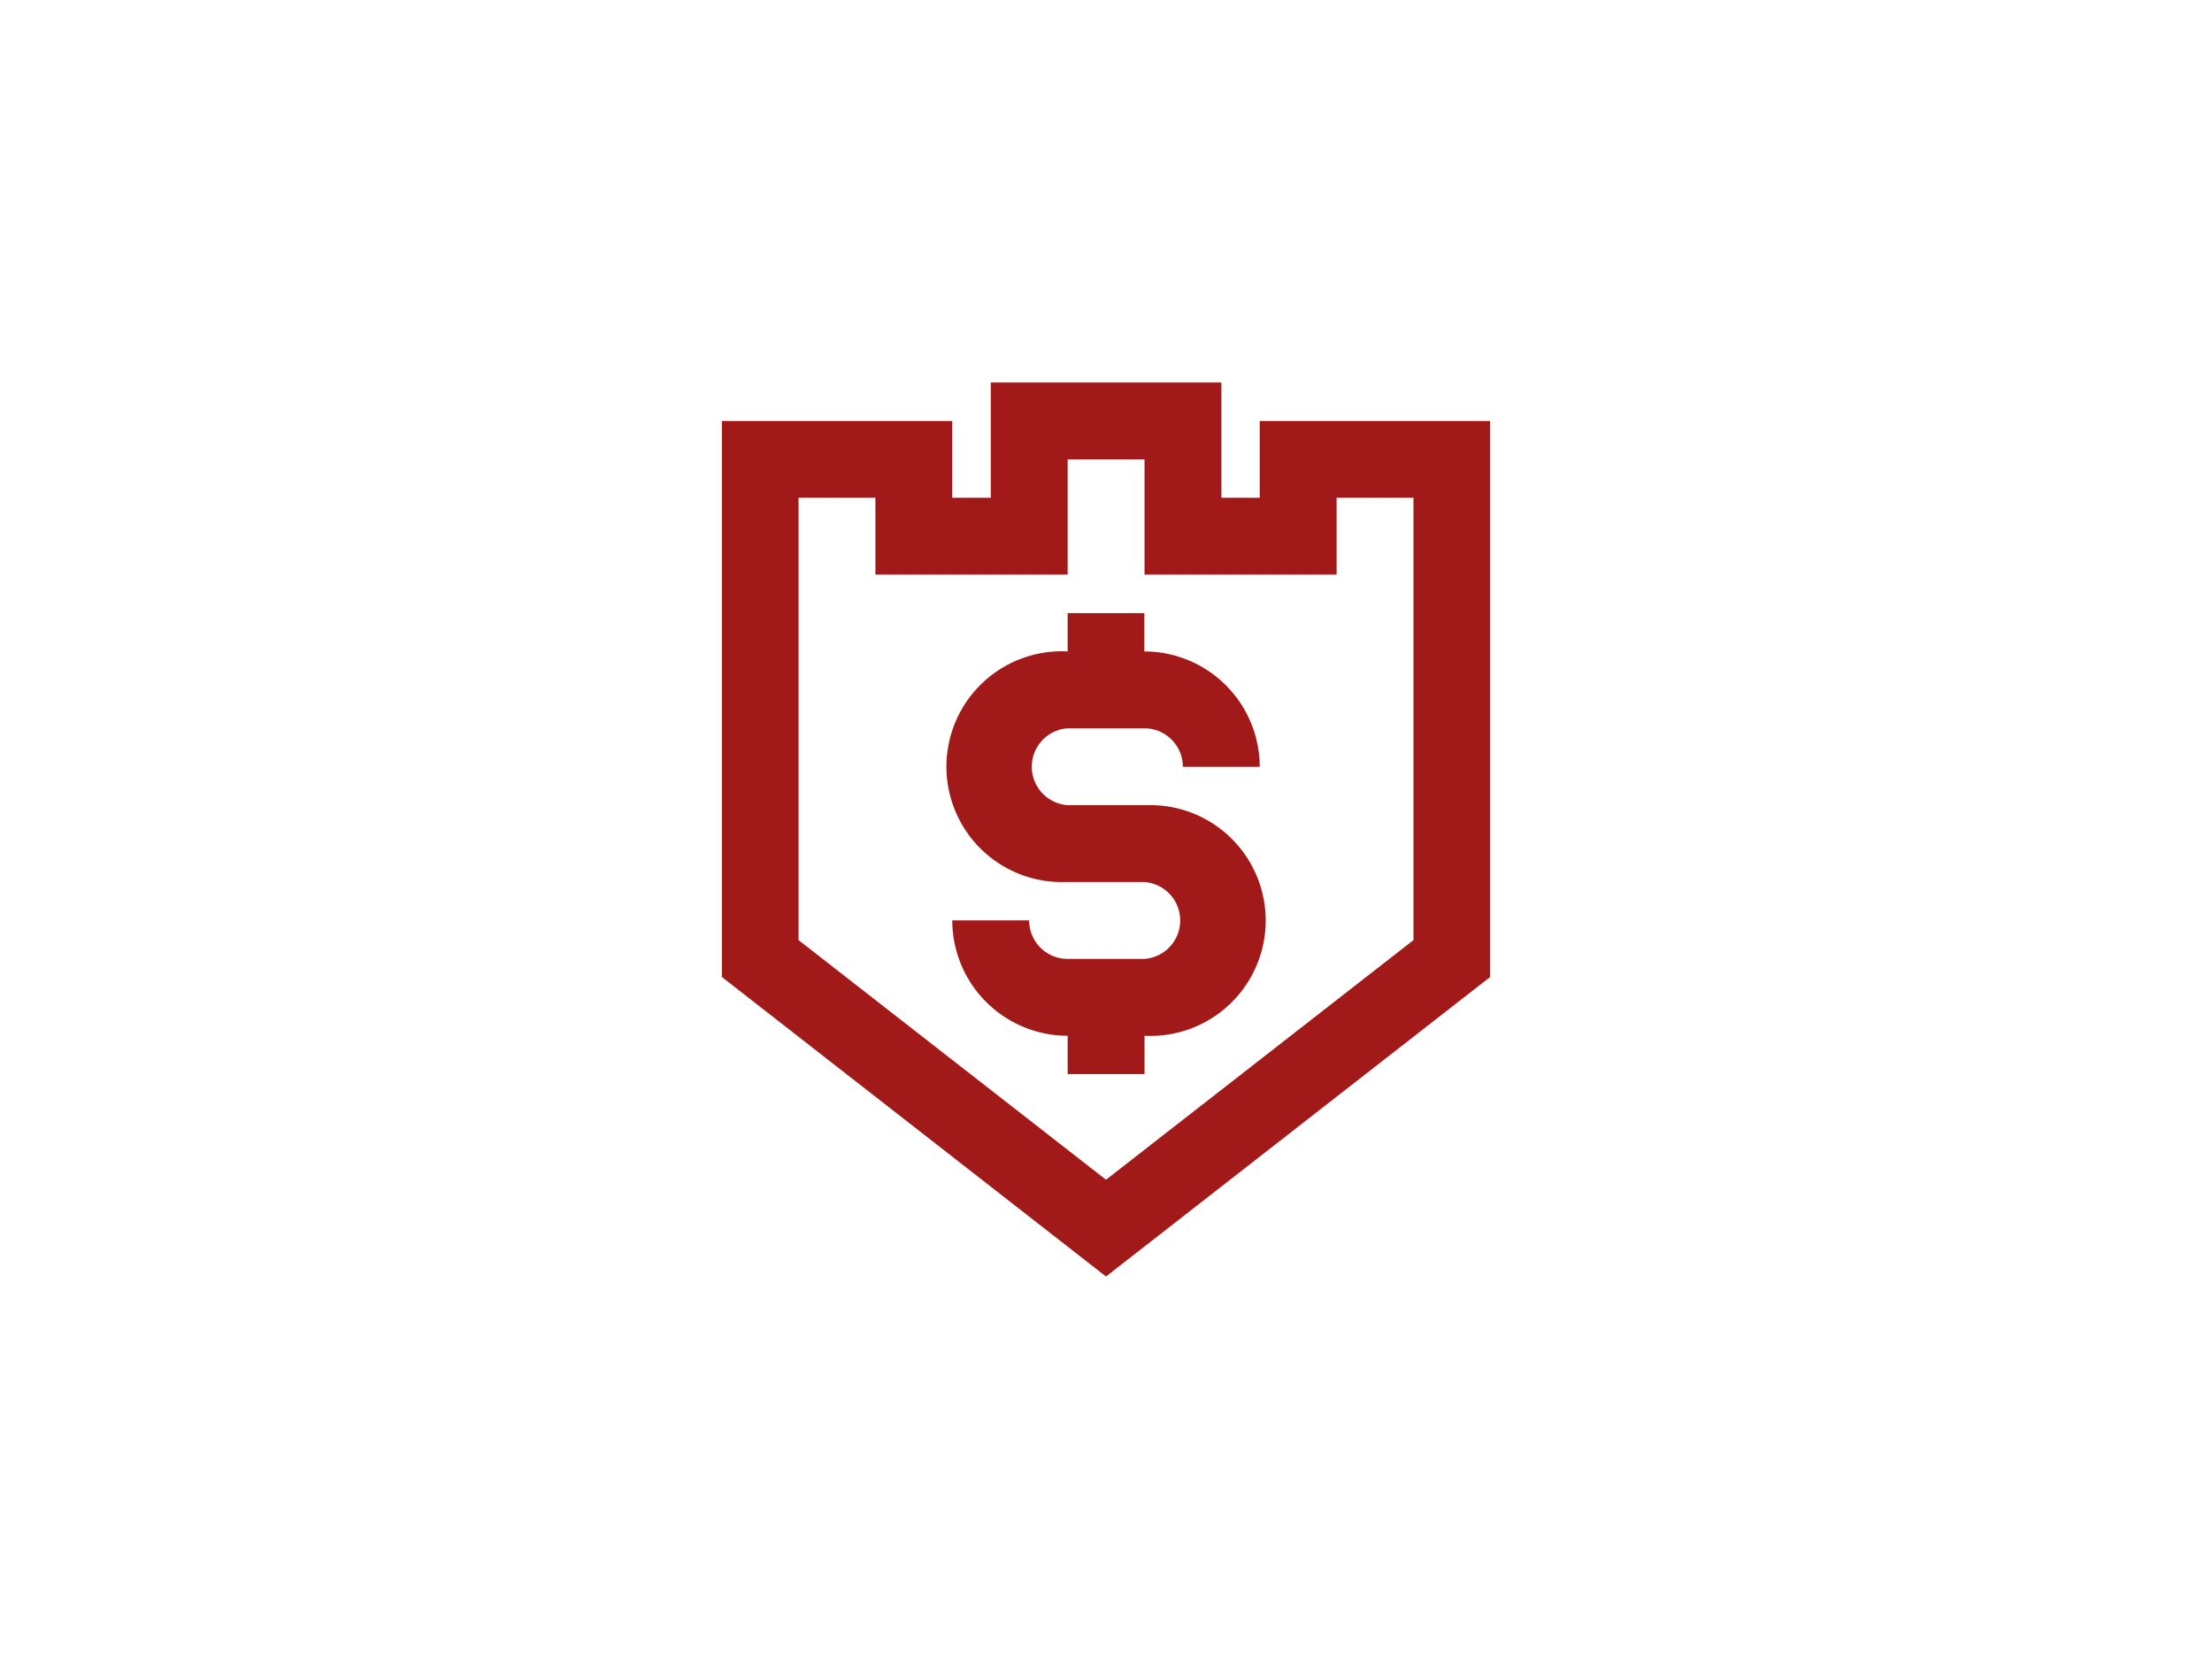
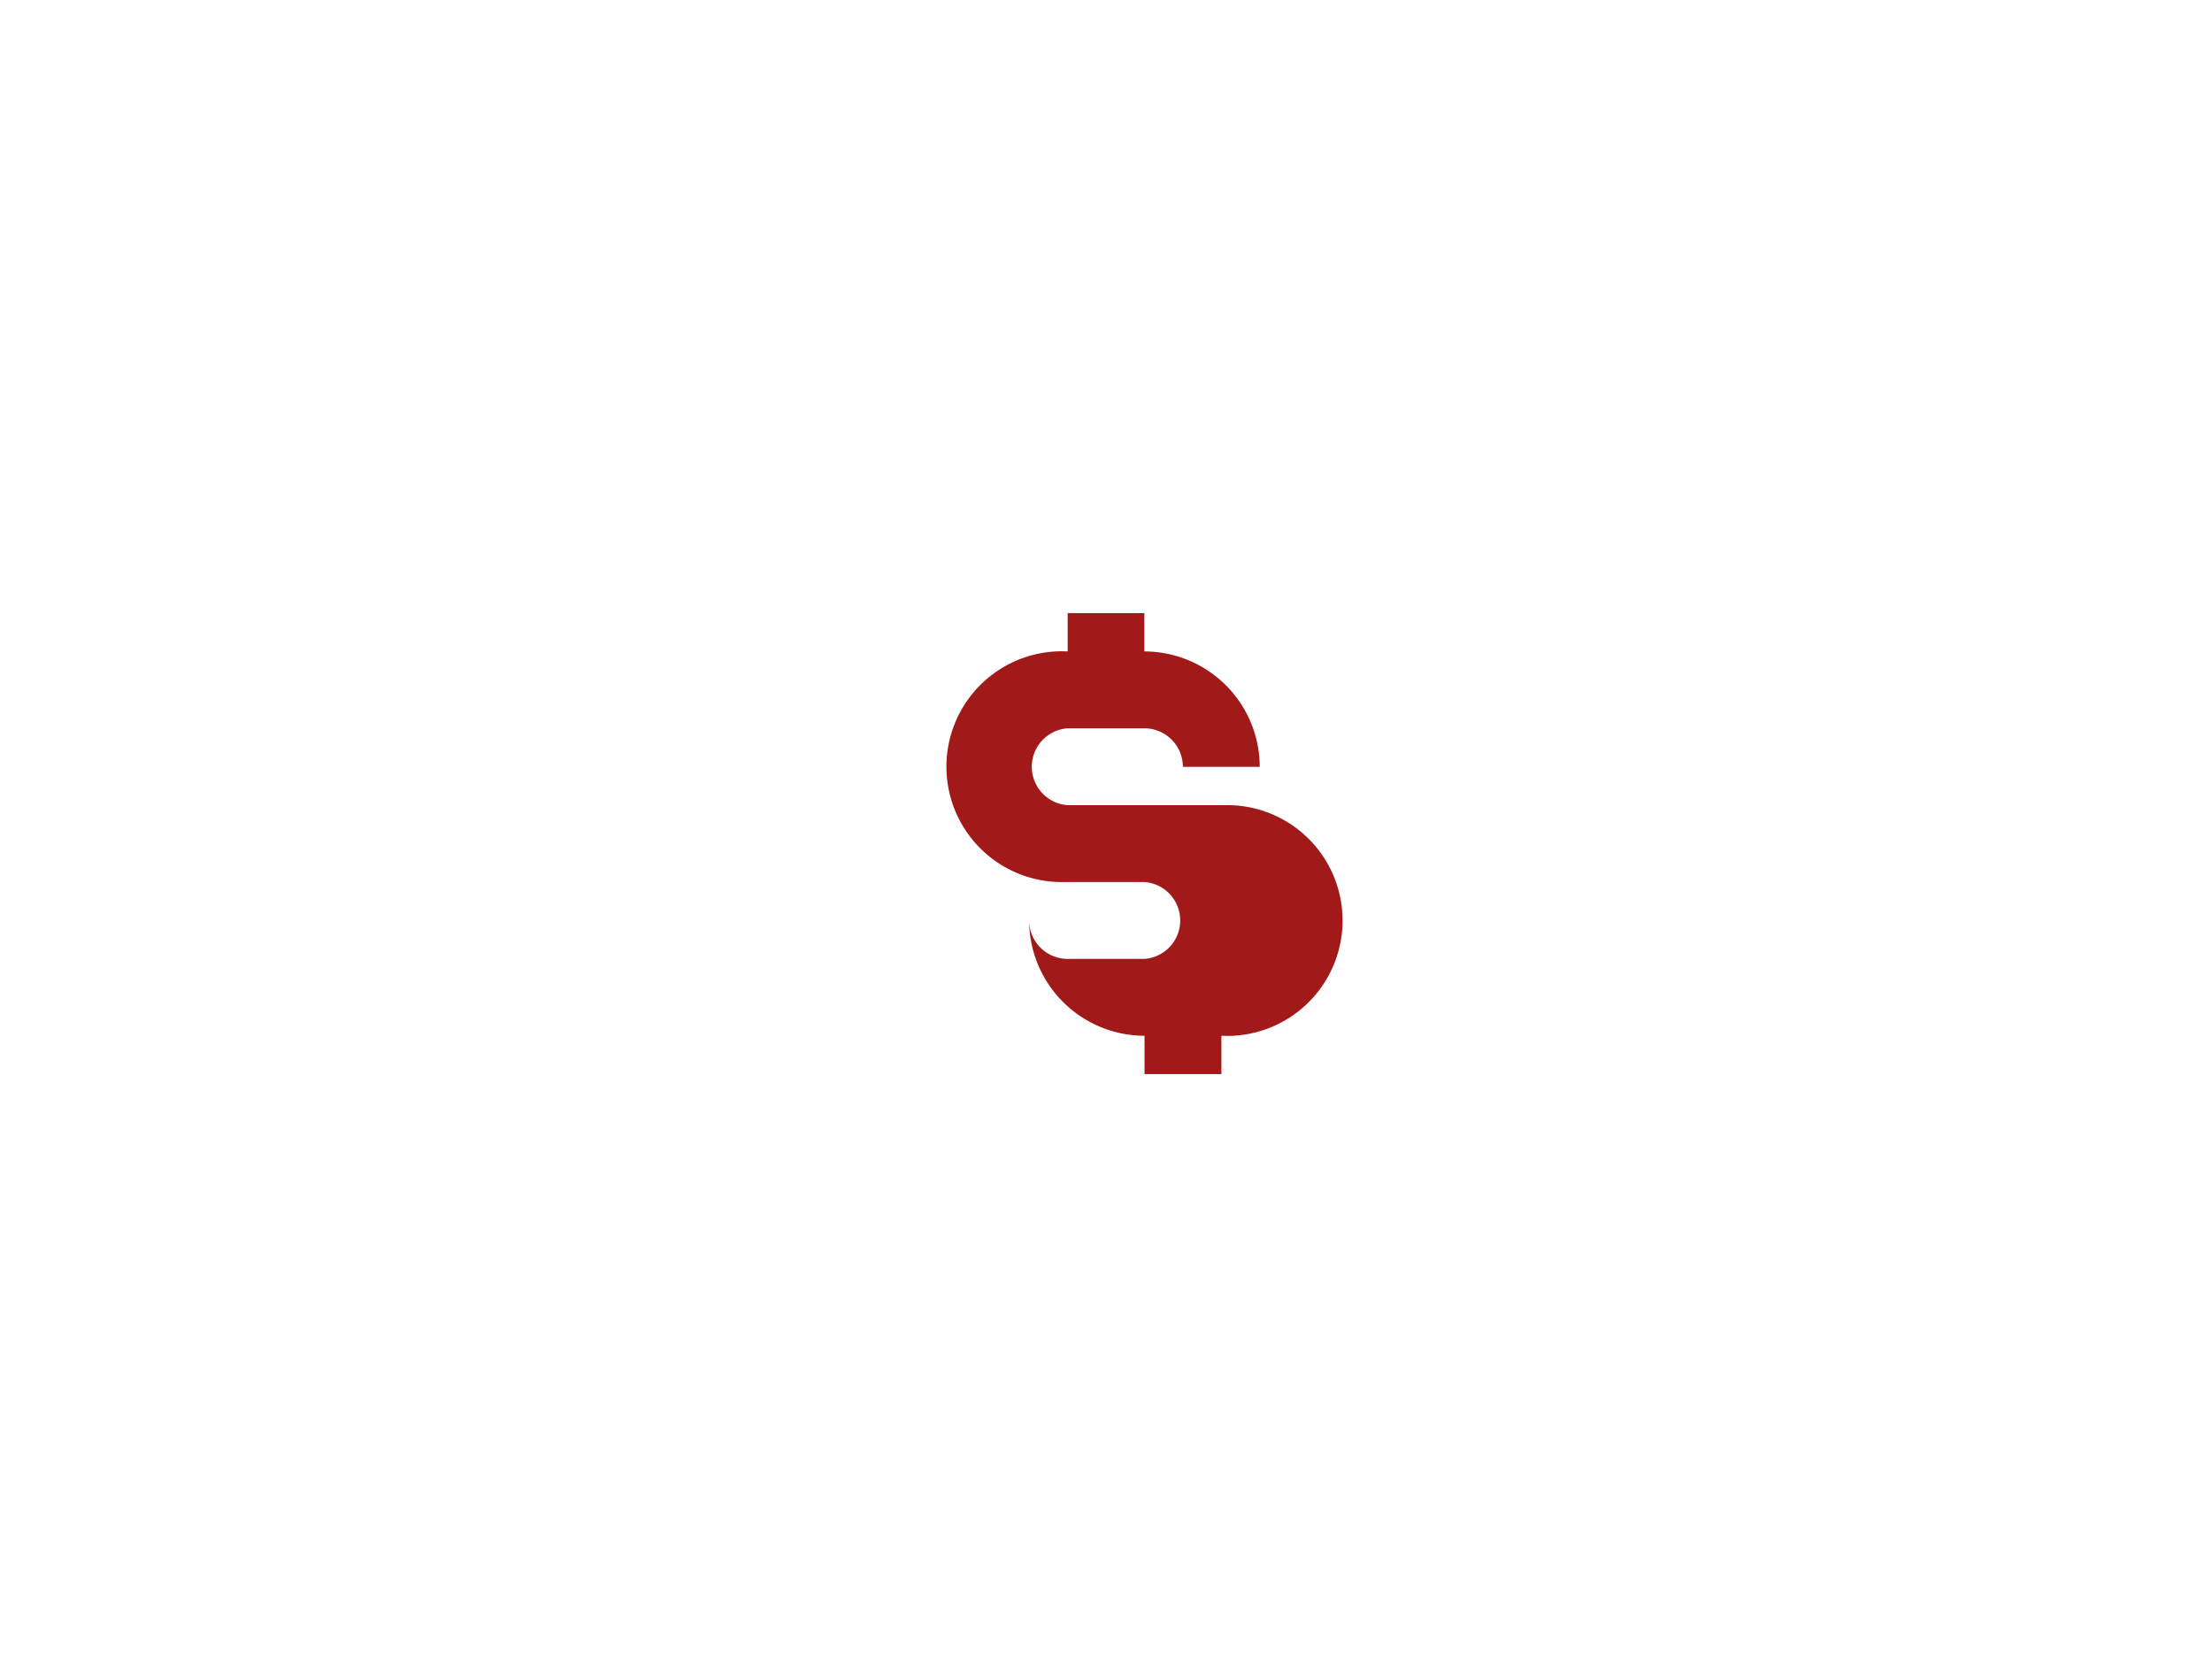
<svg xmlns="http://www.w3.org/2000/svg" id="Layer_1" data-name="Layer 1" width="120" height="90" viewBox="0 0 120 90">
  <defs>
    <style>.cls-1{fill:#a21919}</style>
  </defs>
-   <path class="cls-1" d="M68.34 22.84V27h-2.08v-6.25H53.75V27h-2.09v-4.16h-12.5V53L60 69.25 80.84 53V22.84zM76.68 51L60 64 43.32 51V27h4.17v4.17h10.43v-6.25h4.17v6.25h10.42V27h4.17z" />
-   <path class="cls-1" d="M62.24 43.68h-4.32a2.09 2.09 0 0 1 0-4.17h4.17a2.09 2.09 0 0 1 2.08 2.09h4.17a6.27 6.27 0 0 0-6.26-6.26v-2.08h-4.16v2.08a6.26 6.26 0 1 0-.16 12.51h4.32a2.09 2.09 0 0 1 0 4.17h-4.16a2.09 2.09 0 0 1-2.09-2.09h-4.17a6.27 6.27 0 0 0 6.26 6.26v2.08h4.17v-2.08a6.26 6.26 0 1 0 .15-12.51z" />
+   <path class="cls-1" d="M62.24 43.68h-4.32a2.09 2.09 0 0 1 0-4.17h4.17a2.09 2.09 0 0 1 2.08 2.09h4.17a6.27 6.27 0 0 0-6.26-6.26v-2.08h-4.16v2.08a6.26 6.26 0 1 0-.16 12.51h4.32a2.09 2.09 0 0 1 0 4.17h-4.16a2.09 2.09 0 0 1-2.09-2.09a6.27 6.27 0 0 0 6.26 6.26v2.08h4.17v-2.08a6.26 6.26 0 1 0 .15-12.51z" />
</svg>